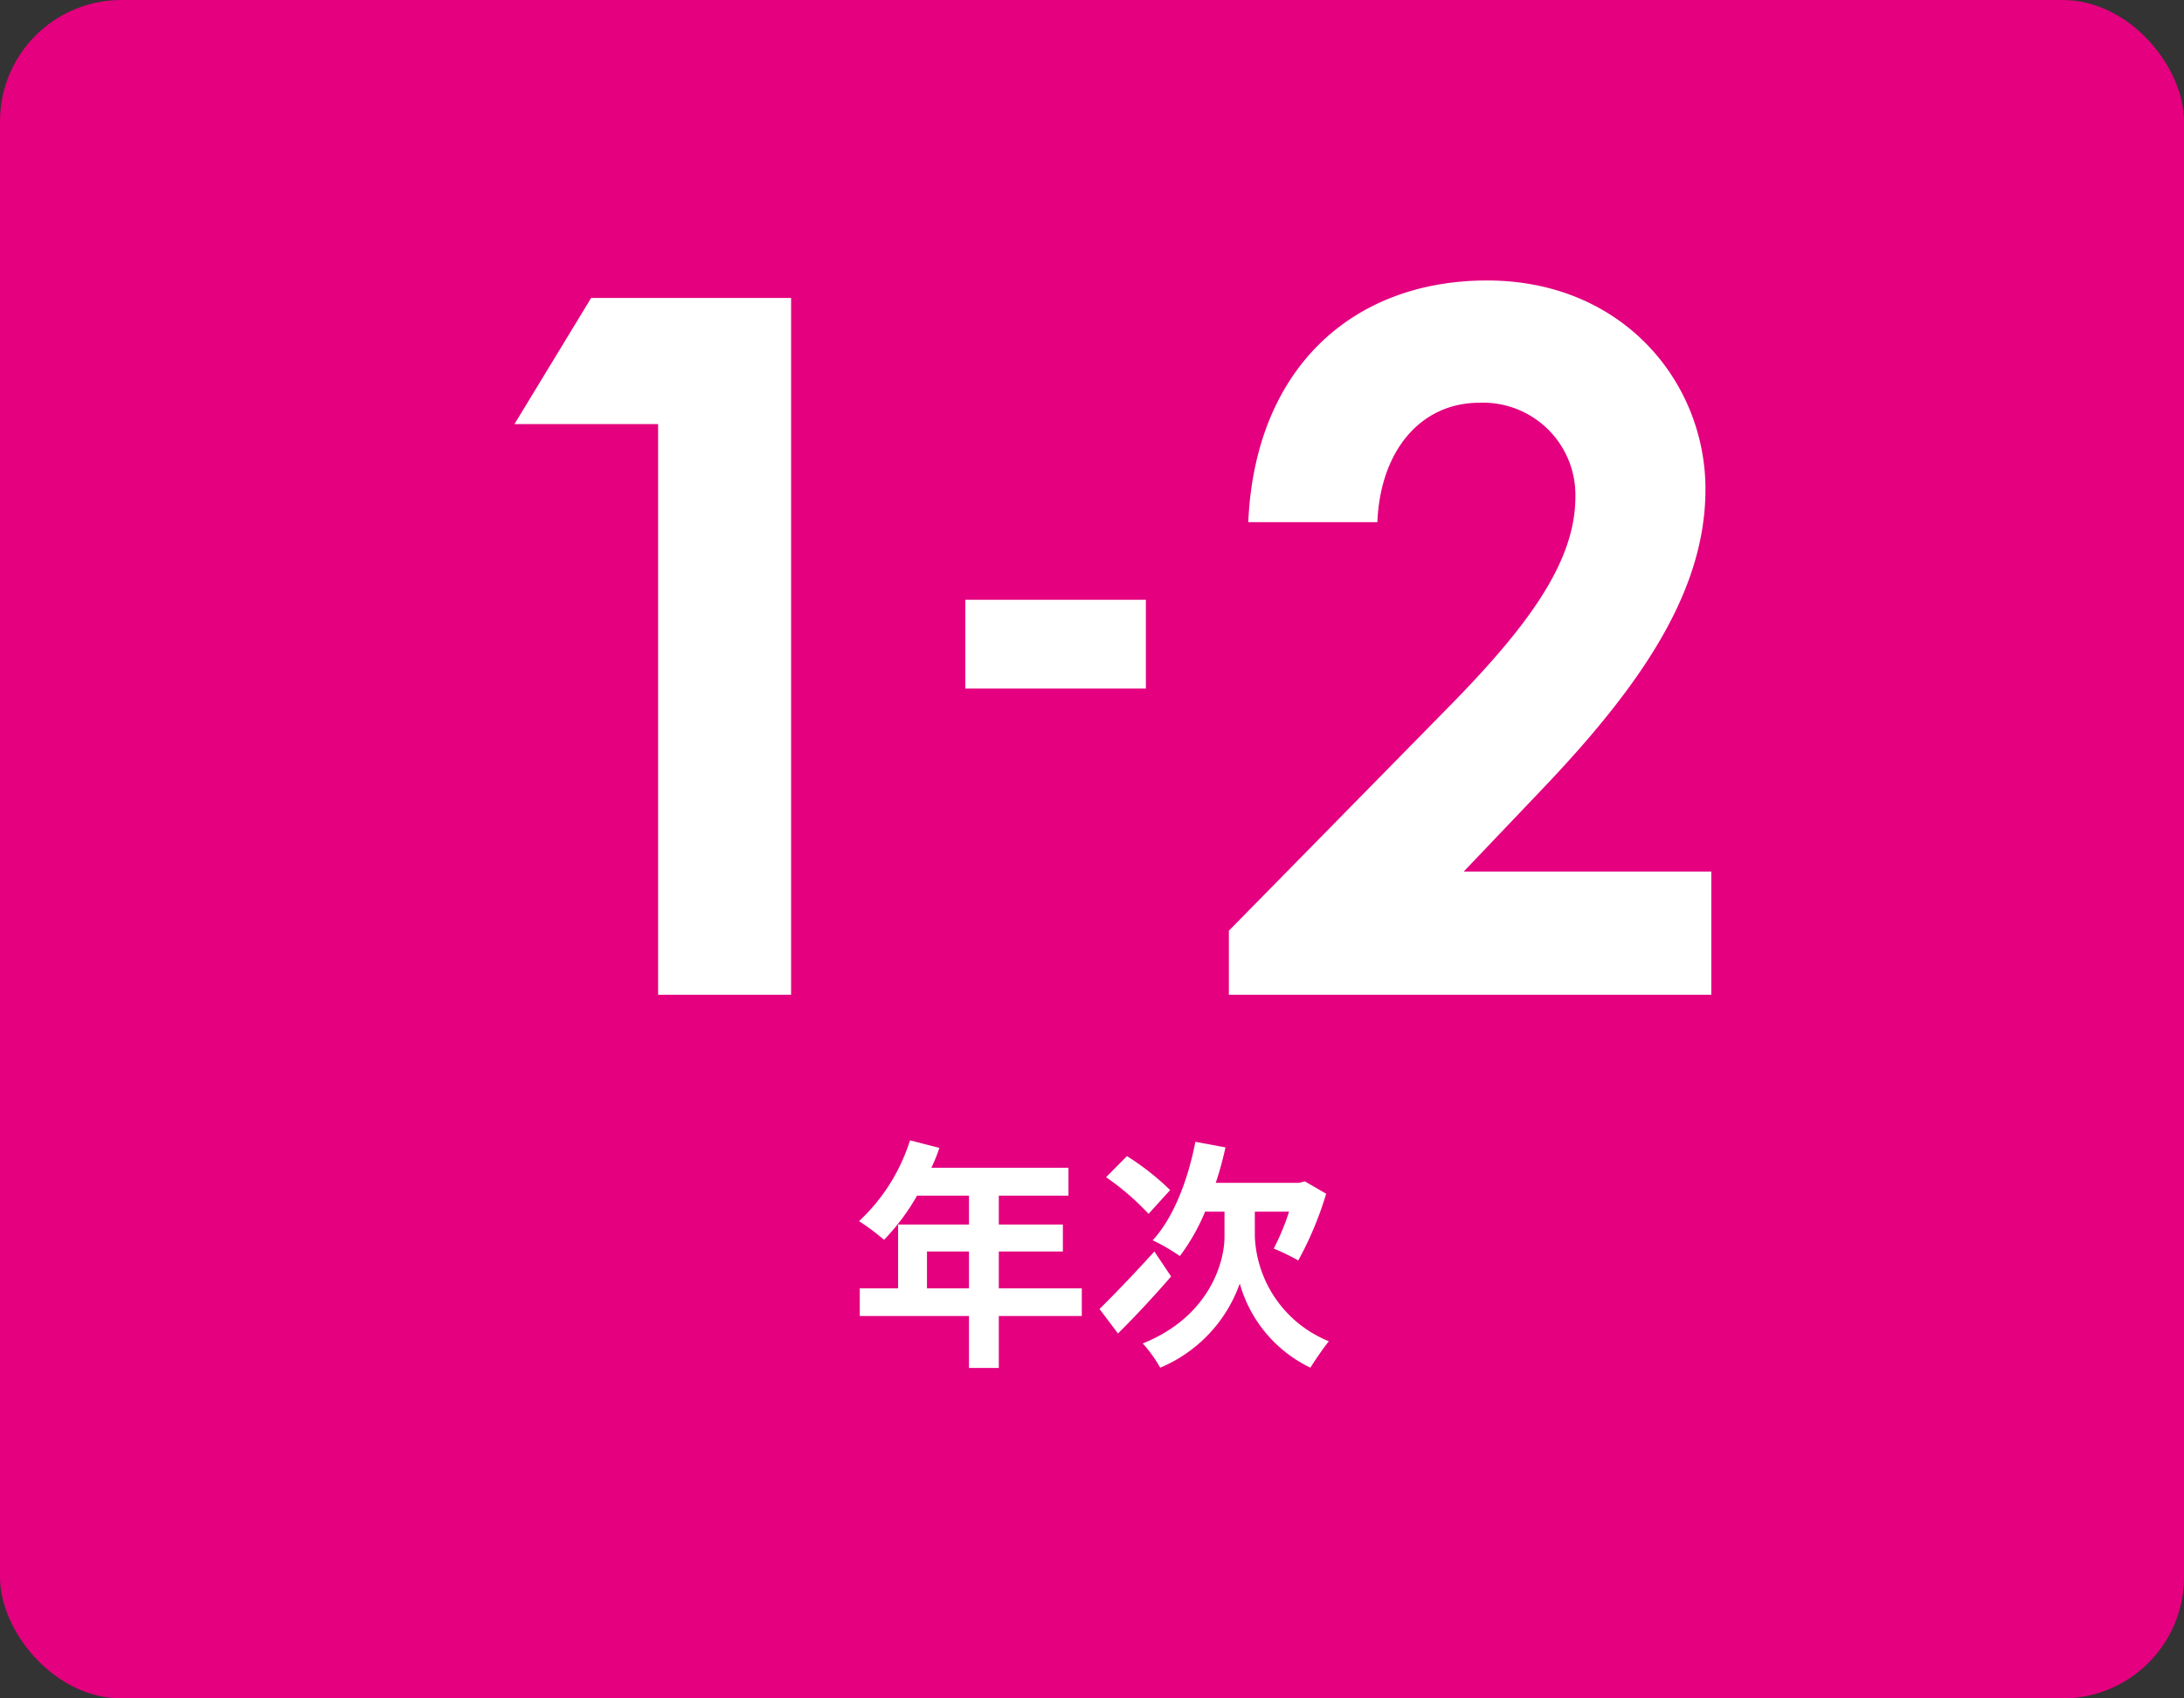
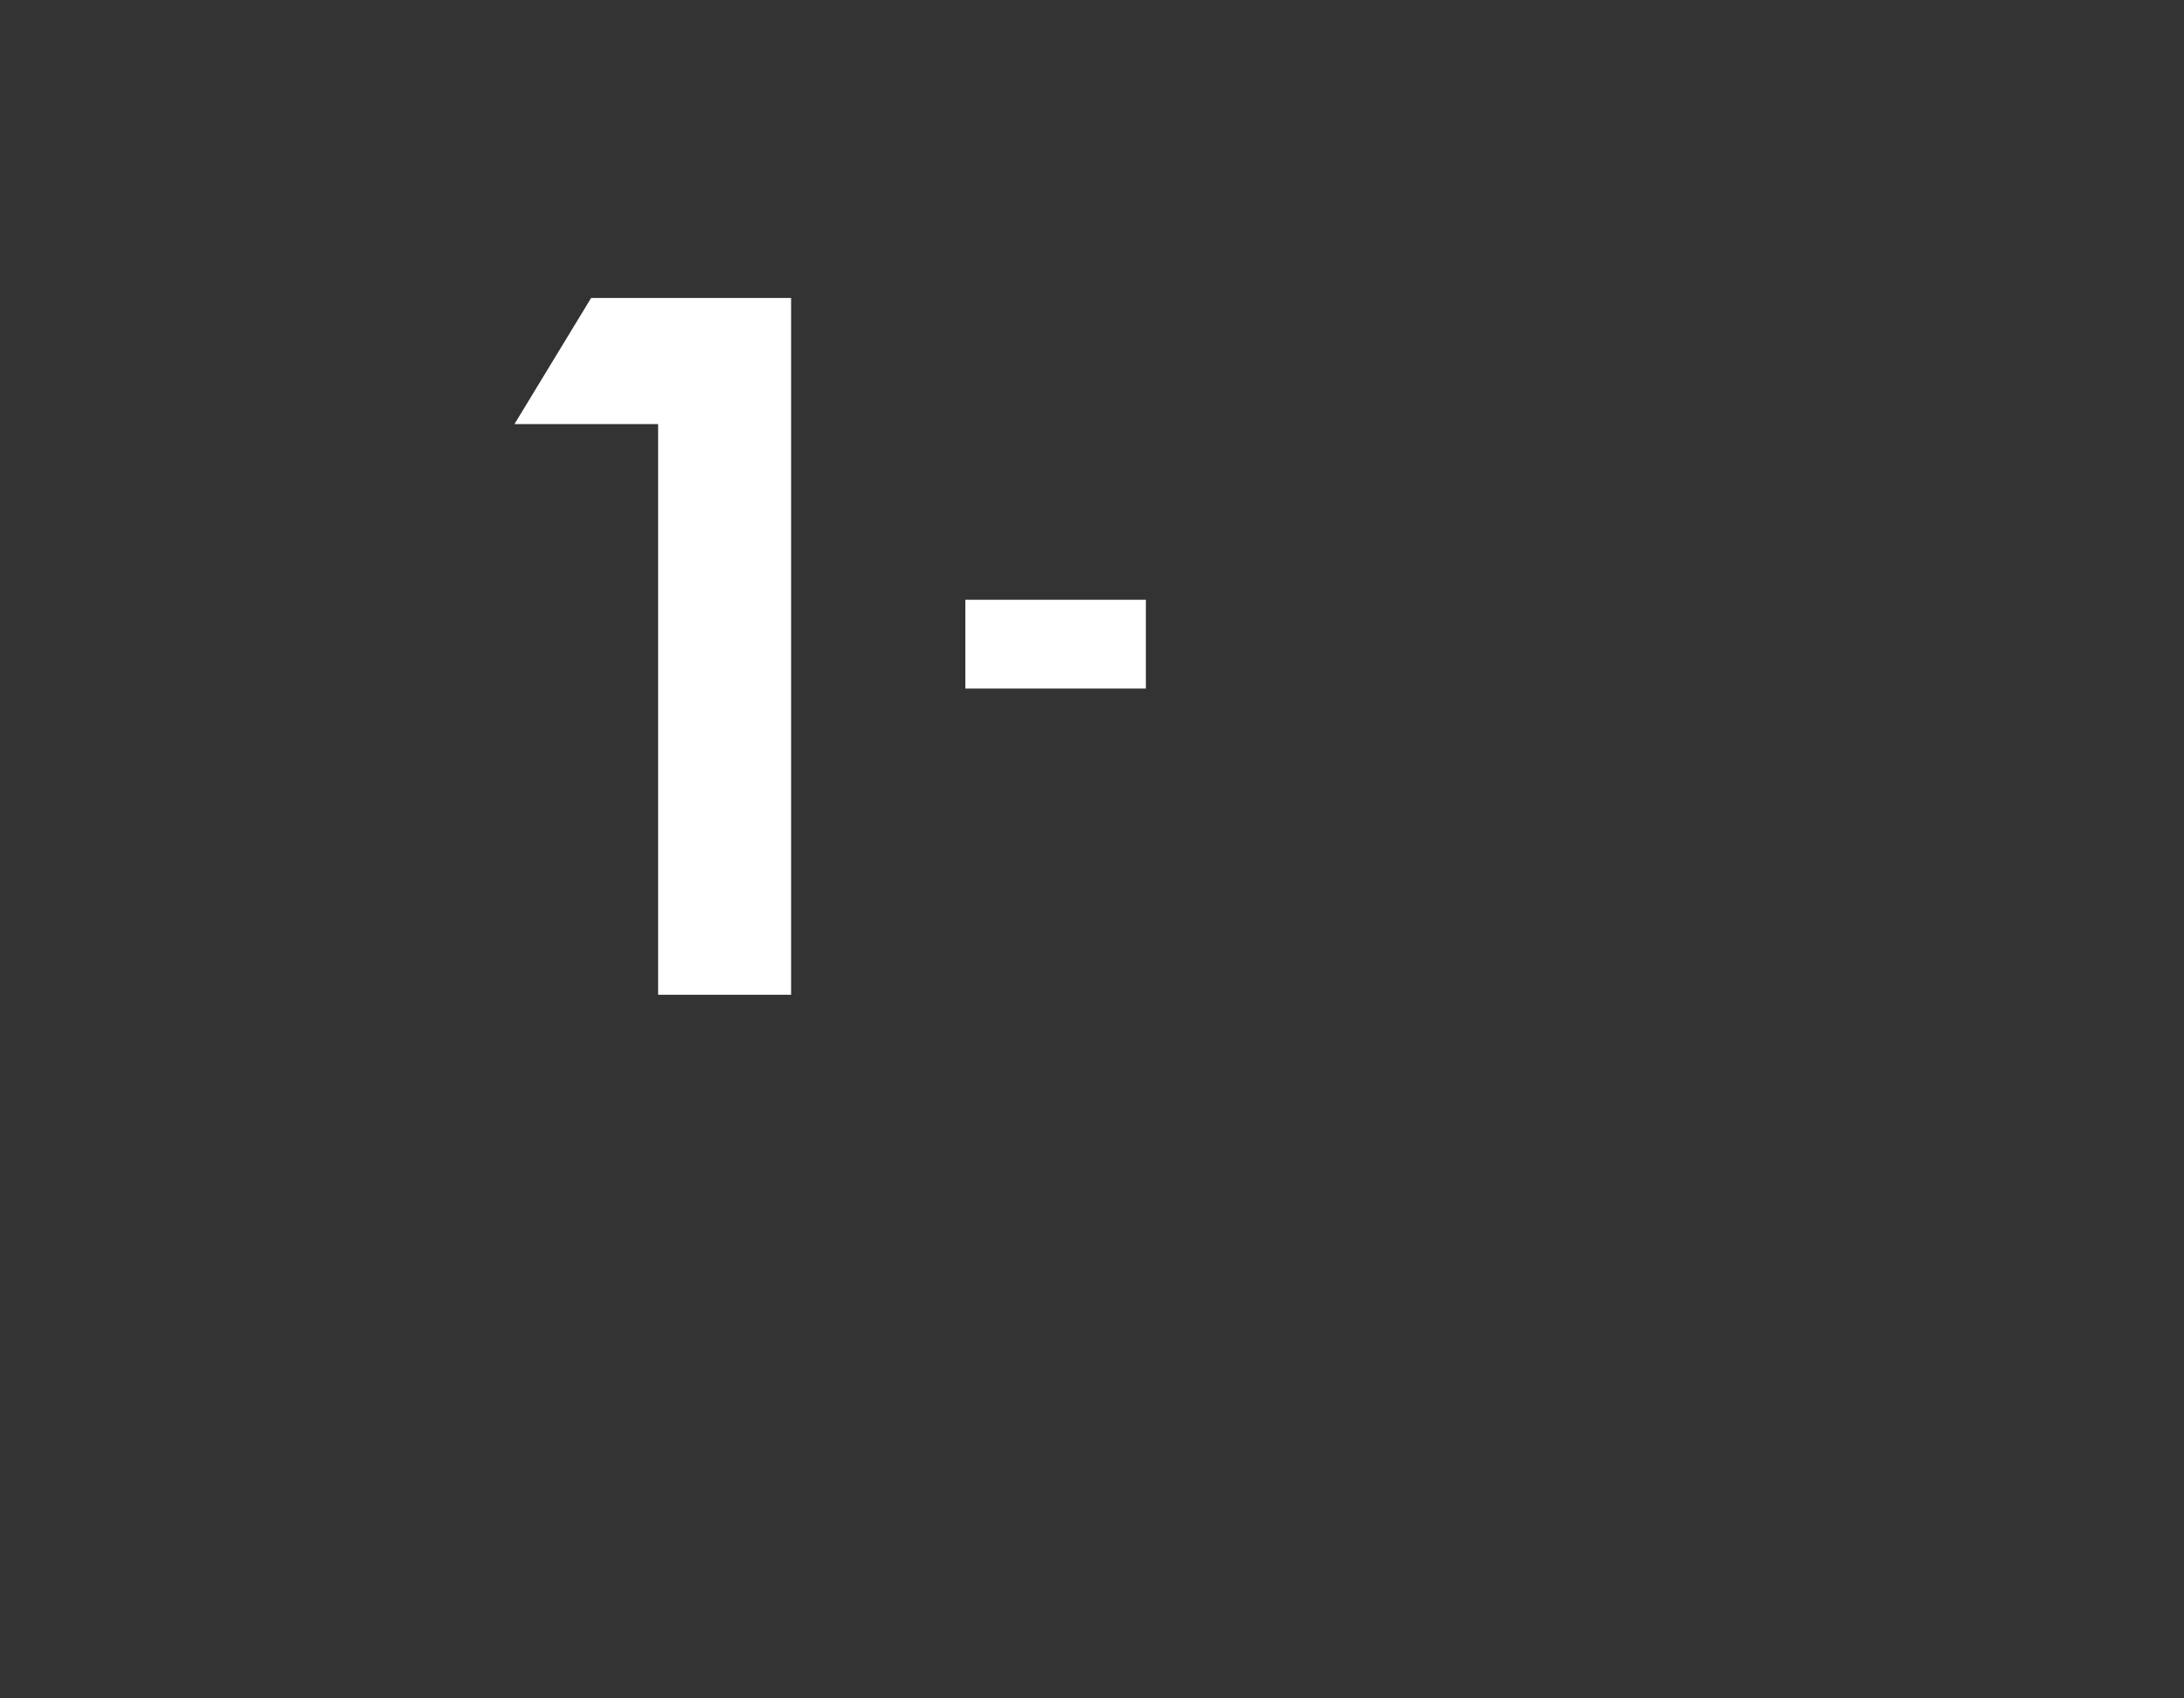
<svg xmlns="http://www.w3.org/2000/svg" width="180" height="140" viewBox="0 0 180 140">
  <rect x="0" y="0" width="180" height="140" fill="#333333" stroke="none" />
  <g id="year1-2" transform="translate(-120 -1687)">
-     <rect id="長方形_6931" data-name="長方形 6931" width="180" height="140" rx="10" transform="translate(120 1687)" fill="#e4007f" />
    <g id="グループ_1329" data-name="グループ 1329" transform="translate(36 24)">
-       <path id="パス_13550" data-name="パス 13550" d="M6.4-4.8V-7.84H9.86V-4.8Zm12.76,0H12.32V-7.84H17.6v-2.22H12.32v-2.38h5.74v-2.3H6.76a12.768,12.768,0,0,0,.66-1.64L5-17A15.423,15.423,0,0,1,.8-10.34,18.407,18.407,0,0,1,2.86-8.8a17.974,17.974,0,0,0,2.72-3.64H9.86v2.38H4.02V-4.8H.86v2.28h9V1.76h2.46V-2.52h6.84Zm7.28-8.1a21.216,21.216,0,0,0-3.56-2.8l-1.72,1.74a21.064,21.064,0,0,1,3.5,3.02Zm-1.3,5.06C23.5-6.02,21.72-4.18,20.62-3.1l1.52,2.02c1.36-1.34,2.98-3.08,4.38-4.7Zm8.28-3.28h2.82a19.7,19.7,0,0,1-1.26,3.04A18.912,18.912,0,0,1,37-7.1a28.268,28.268,0,0,0,2.3-5.5l-1.76-1.02-.46.12H30.2a27.228,27.228,0,0,0,.8-2.92l-2.48-.46C27.9-13.68,26.7-10.6,25-8.76a15.263,15.263,0,0,1,2.24,1.3,16.589,16.589,0,0,0,2.08-3.66h1.6v2.06c0,2.22-1.34,6.64-6.74,8.8a11.053,11.053,0,0,1,1.44,2A11.785,11.785,0,0,0,32.18-5.2,10.979,10.979,0,0,0,38,1.74c.38-.62,1.06-1.6,1.52-2.18a9.749,9.749,0,0,1-6.1-8.64Z" transform="translate(154 1774)" fill="#fff" />
      <g id="グループ_1328" data-name="グループ 1328">
        <path id="パス_13547" data-name="パス 13547" d="M-15.6-47.04H-3.76V0H7.2V-57.44H-9.28Z" transform="translate(142 1745)" fill="#fff" />
-         <path id="パス_13549" data-name="パス 13549" d="M-20.72-5.28V0H19.04V-10.16H-1.36l6.4-6.72c8.4-8.8,13.52-16.48,13.52-24.8,0-8.8-6.8-17.2-18-17.2-11.04,0-19.12,7.2-19.68,19.92H-8.48c.24-5.92,3.6-9.84,8.4-9.84a7.61,7.61,0,0,1,7.92,7.76c0,5.52-4.16,10.96-10.8,17.68Z" transform="translate(206 1745)" fill="#fff" />
        <path id="パス_13548" data-name="パス 13548" d="M-7.44-12.24H7.44v-7.32H-7.44Z" transform="translate(171 1732)" fill="#fff" />
      </g>
    </g>
  </g>
</svg>